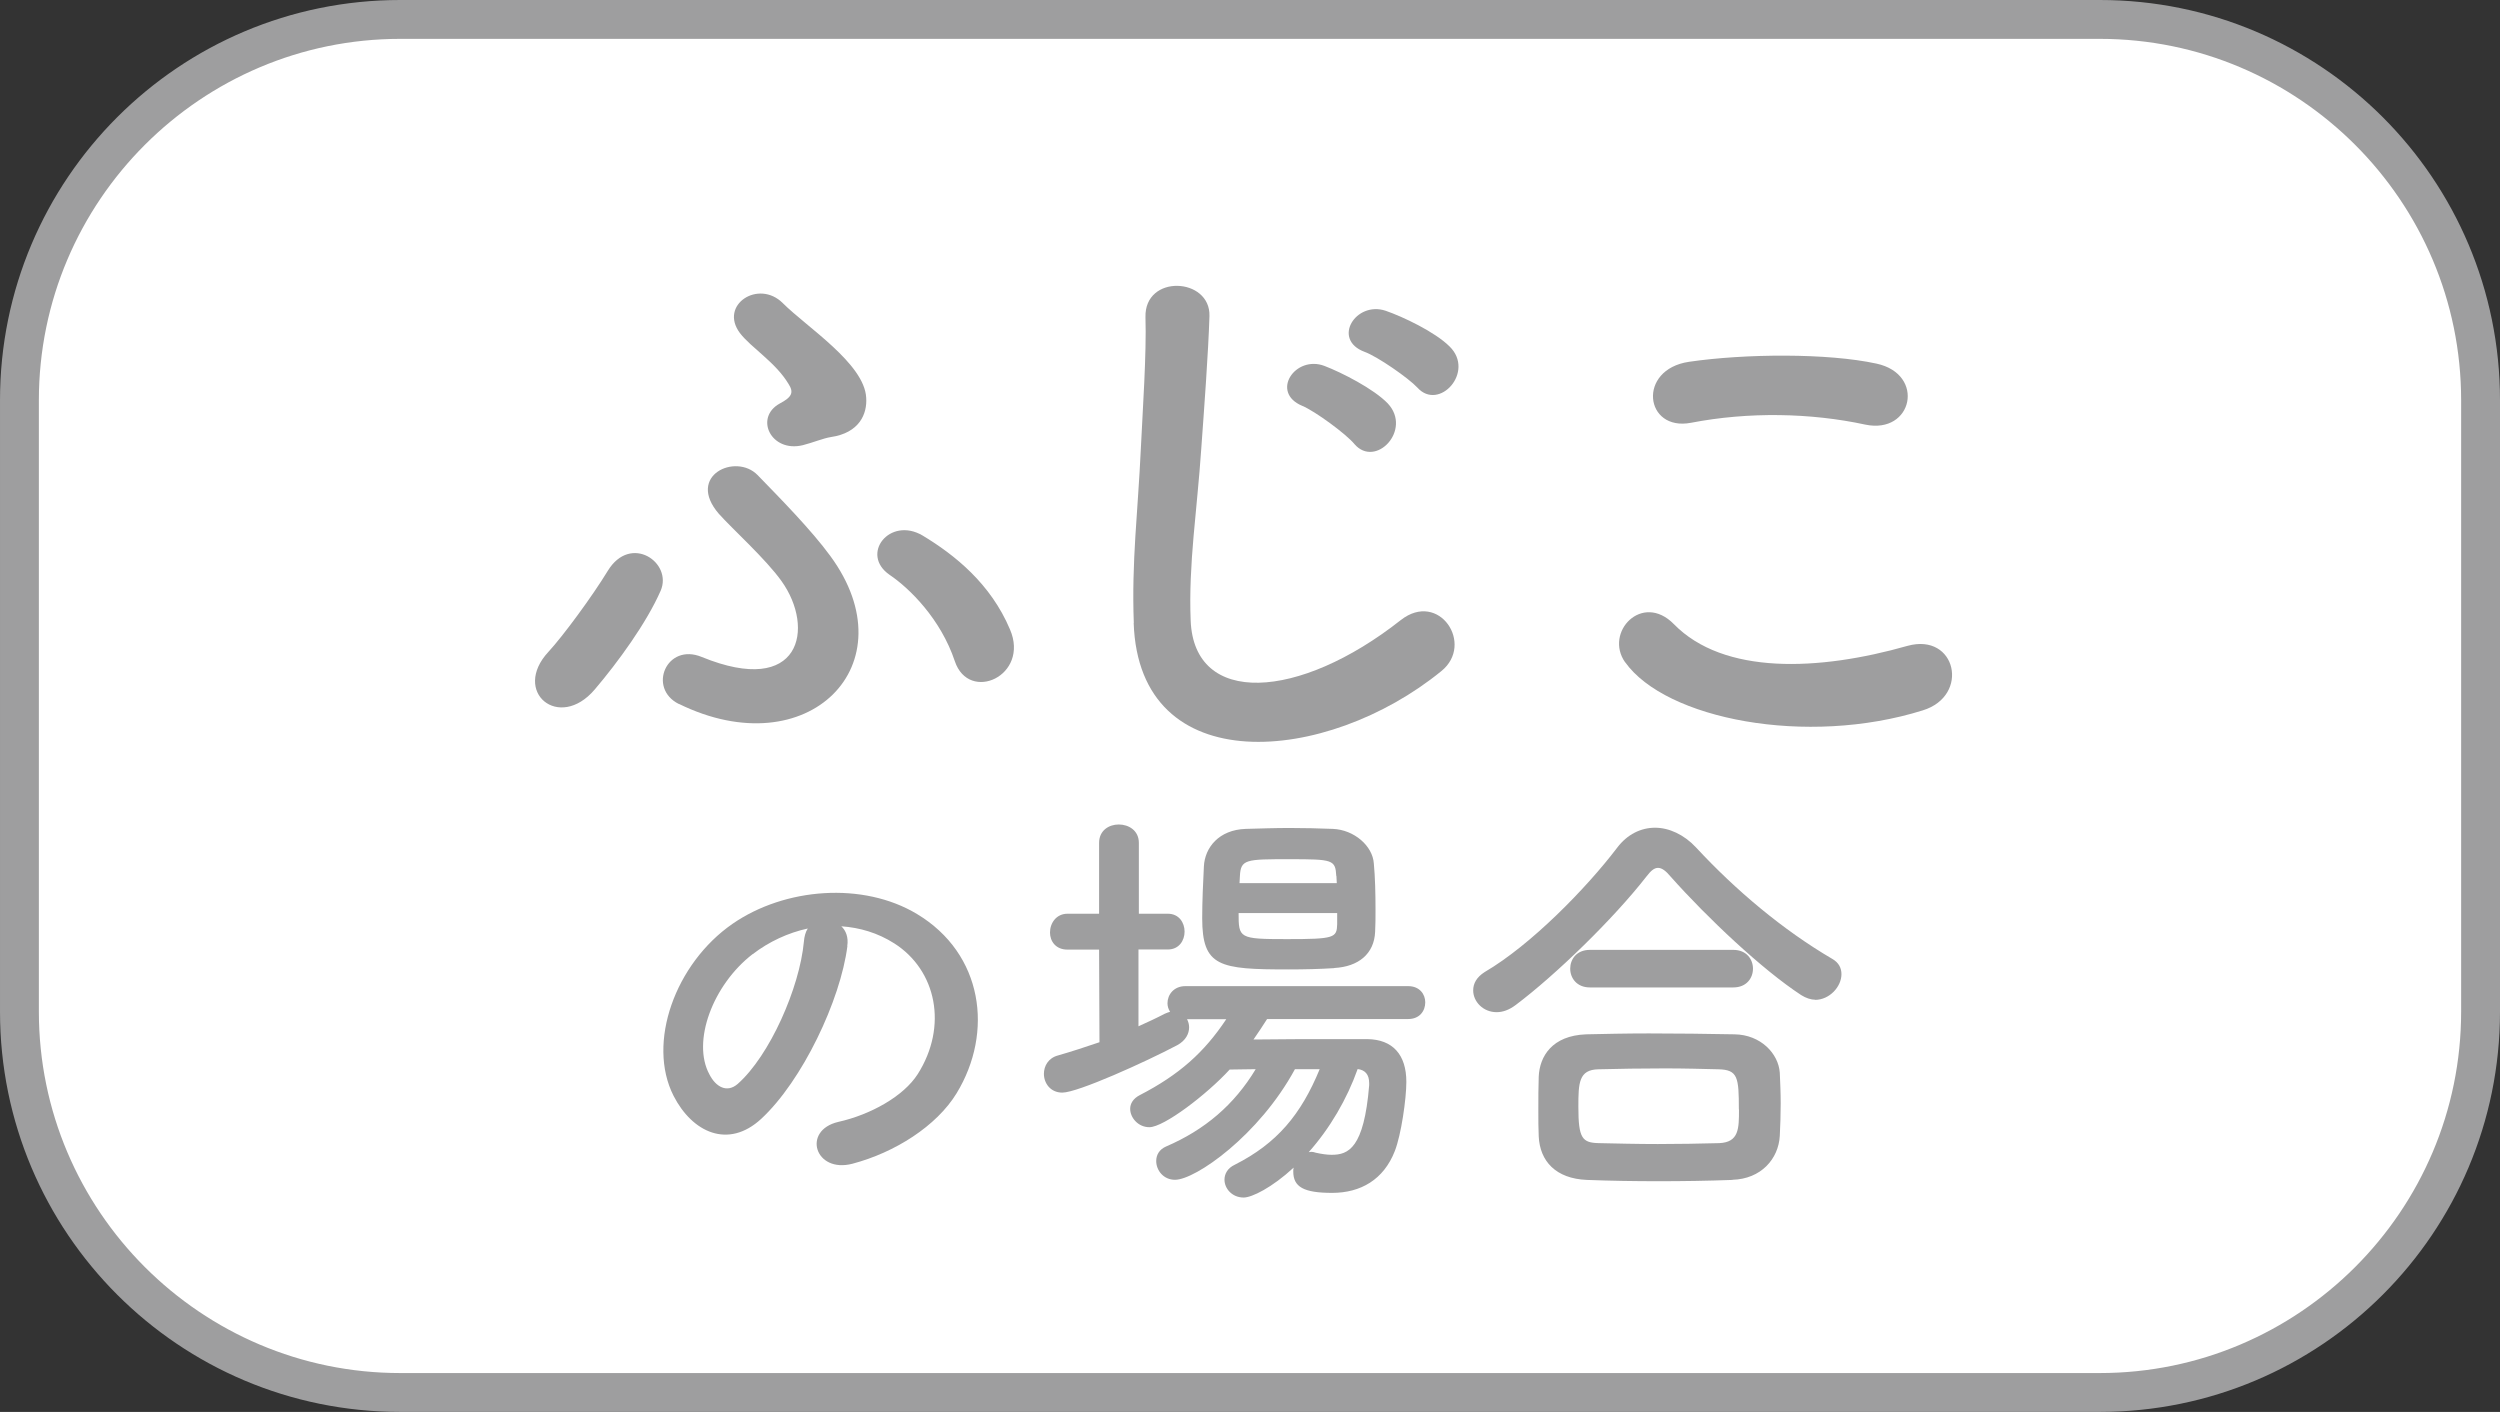
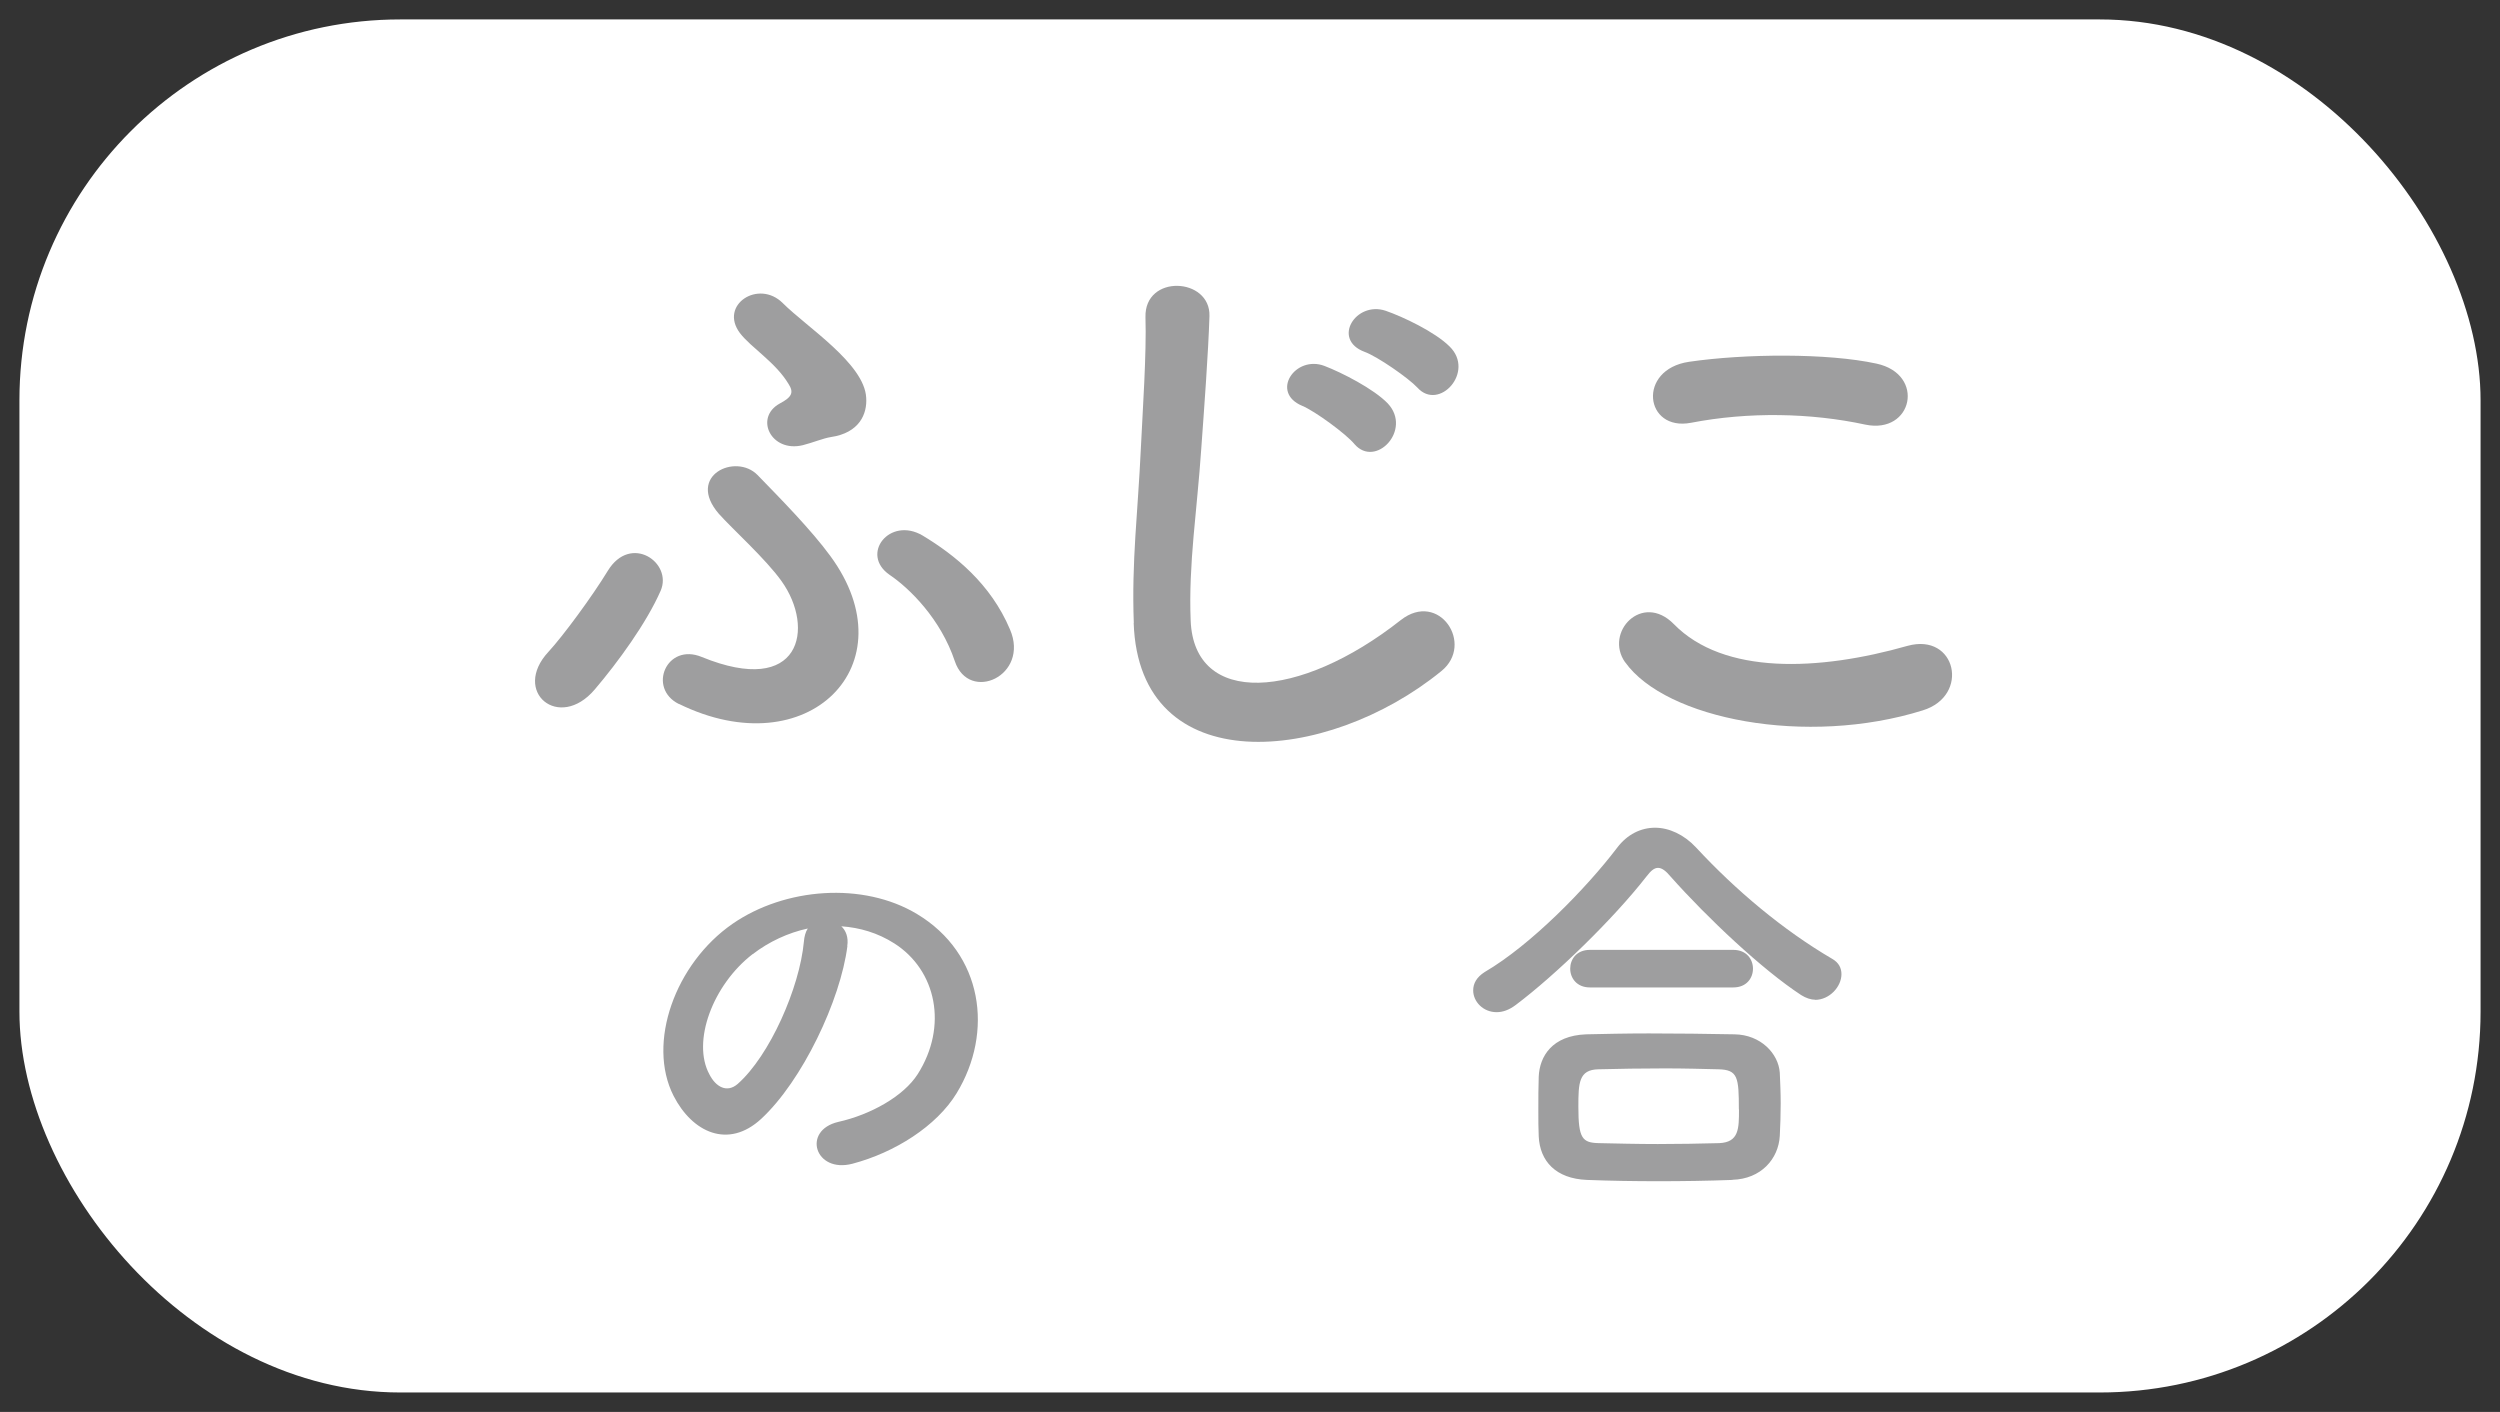
<svg xmlns="http://www.w3.org/2000/svg" viewBox="0 0 193 109">
  <rect x="0" y="0" width="193" height="109" fill="#333333" stroke="none" />
  <rect fill="#fff" height="106" rx="29.4" width="190" x="1.5" y="1.5" />
  <g fill="#9e9e9f">
-     <path d="m162.1 3c15.38 0 27.9 12.52 27.9 27.9v47.2c0 15.38-12.52 27.9-27.9 27.9h-131.2c-15.38 0-27.9-12.52-27.9-27.9v-47.2c0-15.38 12.52-27.9 27.9-27.9zm0-3h-131.2c-17.07 0-30.9 13.83-30.9 30.9v47.2c0 17.07 13.83 30.9 30.9 30.9h131.2c17.07 0 30.9-13.83 30.9-30.9v-47.2c0-17.07-13.83-30.9-30.9-30.9z" />
    <path d="m42.34 50.32c1.13-1.22 3.4-4.31 4.58-6.25 1.77-2.9 5.03-.63 4.08 1.54-1.09 2.49-3.31 5.53-5.08 7.61-2.76 3.26-6.44.18-3.58-2.9zm10.07 4.03c-2.45-1.22-.95-4.76 1.77-3.63 7.66 3.13 8.75-2.22 6.16-5.85-1.22-1.72-3.85-4.08-4.85-5.21-2.54-2.95 1.31-4.71 2.99-2.99 1.72 1.77 4.17 4.26 5.62 6.25 6.16 8.38-1.72 16.31-11.69 11.42zm9.56-19.98c-2.45.59-3.76-2.13-1.77-3.22.95-.5 1.09-.86.68-1.5-1-1.68-2.9-2.81-3.76-3.94-1.63-2.18 1.45-4.17 3.31-2.31s6.3 4.67 6.44 7.3c.09 1.27-.54 2.72-2.72 3.04-.59.09-1.45.45-2.18.63zm11.74 16.67c-1.09-3.26-3.49-5.62-5.03-6.66-2.31-1.59 0-4.53 2.54-3.04 2.49 1.5 5.26 3.72 6.75 7.25 1.54 3.58-3.17 5.71-4.26 2.45z" />
    <path d="m87.53 48.1c-.18-4.76.32-8.61.54-13.41.14-2.95.45-7.39.36-10.2-.09-3.35 5.03-3.08 4.94-.09-.09 2.86-.41 7.16-.63 10.2-.32 4.8-1 8.93-.82 13.32.27 6.62 8.34 6.16 16.22-.05 2.95-2.31 5.71 1.86 3.13 3.94-8.84 7.21-23.34 8.52-23.75-3.72zm13-16.77c-2.49-1.04-.54-3.94 1.72-3.08 1.31.5 3.81 1.77 4.89 2.9 1.9 2.04-.95 5.03-2.58 3.13-.63-.77-3.04-2.54-4.03-2.95zm4.81-4.17c-2.54-.95-.68-3.94 1.63-3.17 1.31.45 3.81 1.63 4.94 2.76 1.99 1.95-.82 5.03-2.49 3.17-.68-.73-3.08-2.4-4.08-2.76z" />
    <path d="m125.46 51.13c-1.63-2.31 1.31-5.44 3.76-2.95 3.85 3.94 11.19 3.63 18.04 1.68 3.76-1.04 4.85 3.85 1.18 4.98-8.97 2.81-19.85.68-22.98-3.72zm5.08-18.49c-3.58.68-4.17-4.12-.14-4.71 4.31-.63 10.69-.68 14.46.14 3.81.82 2.81 5.48-.86 4.71-4.21-.91-9.02-1-13.46-.14z" />
    <path d="m65.42 73.03c-.53 4.19-3.49 10.42-6.66 13.35-2.54 2.34-5.31 1.05-6.76-1.78-2.08-4.09.13-10.22 4.55-13.28 4.05-2.8 10.08-3.26 14.24-.76 5.11 3.07 5.93 9.13 3.06 13.84-1.55 2.54-4.78 4.58-8.04 5.44-2.9.76-3.92-2.57-1.09-3.23 2.5-.56 5.04-1.98 6.13-3.69 2.34-3.69 1.45-8.01-1.81-10.09-1.29-.82-2.67-1.22-4.09-1.32.36.33.56.86.46 1.52zm-7.32.63c-3.07 2.37-4.71 6.76-3.33 9.29.49.96 1.35 1.45 2.18.73 2.47-2.18 4.78-7.42 5.11-10.98.03-.4.13-.76.3-1.02-1.52.33-3 1.02-4.25 1.98z" />
-     <path d="m97.82 78.67c-.33.53-.69 1.05-1.05 1.58 1.91-.03 4.28-.03 6.39-.03h2.41c1.94.03 3 1.19 3 3.3 0 1.32-.4 4.09-.89 5.34-.86 2.21-2.64 3.23-4.84 3.23s-3-.46-3-1.65c0-.1 0-.2.03-.3-1.68 1.55-3.23 2.31-3.86 2.31-.89 0-1.48-.69-1.48-1.38 0-.43.23-.89.79-1.15 3.26-1.65 5.11-3.86 6.56-7.38h-1.91c-2.77 5.11-7.68 8.54-9.26 8.54-.89 0-1.45-.73-1.45-1.45 0-.46.23-.89.76-1.12 3-1.29 5.27-3.23 6.92-5.97-.69 0-1.38.03-2.01.03-1.78 1.94-5.08 4.45-6.2 4.45-.86 0-1.48-.73-1.48-1.42 0-.4.23-.79.73-1.05 3.06-1.58 4.98-3.3 6.69-5.87h-3.03c.1.2.16.4.16.63 0 .49-.26 1.02-.92 1.38-2.44 1.29-7.68 3.66-8.87 3.66-.92 0-1.42-.73-1.42-1.45 0-.59.33-1.22 1.09-1.42 1.05-.3 2.14-.66 3.2-1.02l-.03-7.15h-2.44c-.92 0-1.35-.66-1.35-1.32 0-.73.49-1.45 1.35-1.45h2.44v-5.47c0-.96.76-1.42 1.52-1.42s1.55.46 1.55 1.42v5.47h2.24c.86 0 1.29.69 1.29 1.38s-.43 1.38-1.29 1.38h-2.27v5.93c.73-.33 1.38-.63 2.01-.96.17-.07.3-.13.43-.16-.13-.2-.2-.43-.2-.66 0-.66.49-1.32 1.38-1.32h17.2c.89 0 1.32.63 1.32 1.25 0 .66-.43 1.29-1.32 1.29h-10.88zm5.18-3.93c-1.09.07-2.31.1-3.53.1-5.34 0-6.66-.2-6.66-3.96 0-1.29.07-2.8.13-3.99.07-1.45 1.15-2.83 3.23-2.9 1.12-.03 2.27-.07 3.4-.07s2.27.03 3.33.07c1.65.07 3.07 1.32 3.16 2.67.1 1.05.13 2.34.13 3.56 0 .59 0 1.19-.03 1.71-.07 1.71-1.29 2.7-3.16 2.8zm.23-4.25h-7.61c0 1.94.03 2.01 3.72 2.01s3.86-.1 3.89-1.15zm-.07-2.87c-.07-1.25-.26-1.29-3.62-1.29s-3.76 0-3.82 1.32l-.03.53h7.51l-.03-.56zm-2.14 21.33c.07 0 .13-.03.23-.03s.2.03.33.07c.46.1.86.16 1.22.16 1.29 0 2.5-.49 2.9-5.37v-.16c0-.69-.33-1.02-.89-1.09-.82 2.31-2.14 4.58-3.79 6.43z" />
    <path d="m140.14 77.18c-.33 0-.73-.13-1.09-.36-2.97-1.94-7.22-5.93-10.09-9.16-.36-.43-.66-.66-.96-.66s-.56.23-.89.66c-2.57 3.3-7.02 7.61-10.09 9.92-.53.4-1.02.56-1.48.56-1.05 0-1.81-.82-1.81-1.68 0-.53.26-1.02.89-1.42 3.56-2.08 7.84-6.46 10.22-9.59.79-1.05 1.85-1.55 2.93-1.55s2.24.53 3.16 1.52c3.06 3.3 6.69 6.36 10.51 8.6.53.3.72.73.72 1.19 0 .96-.92 1.98-2.04 1.98zm-6.39 13.91c-1.91.07-3.82.1-5.7.1s-3.69-.03-5.54-.1c-2.41-.1-3.63-1.45-3.72-3.36-.03-.59-.03-1.29-.03-1.98 0-.92 0-1.88.03-2.64.07-1.55 1.02-3.16 3.66-3.26 1.38-.03 3.07-.07 4.84-.07 2.18 0 4.52.03 6.62.07 2.01.03 3.39 1.48 3.49 2.97.03.69.07 1.52.07 2.37s-.03 1.68-.07 2.5c-.1 1.78-1.45 3.33-3.66 3.39zm-11.01-14.86c-1.02 0-1.52-.73-1.52-1.45s.49-1.45 1.52-1.45h11.07c1.02 0 1.52.73 1.52 1.45s-.49 1.45-1.52 1.45zm11.5 9.42c0-2.47-.07-3.07-1.58-3.1-1.22-.03-2.64-.07-4.12-.07-1.78 0-3.59.03-5.14.07-1.52.03-1.55 1.05-1.55 2.9 0 2.44.3 2.77 1.58 2.8 1.42.03 2.97.07 4.55.07s3.23-.03 4.75-.07c1.52-.07 1.52-1.12 1.52-2.6z" />
  </g>
</svg>